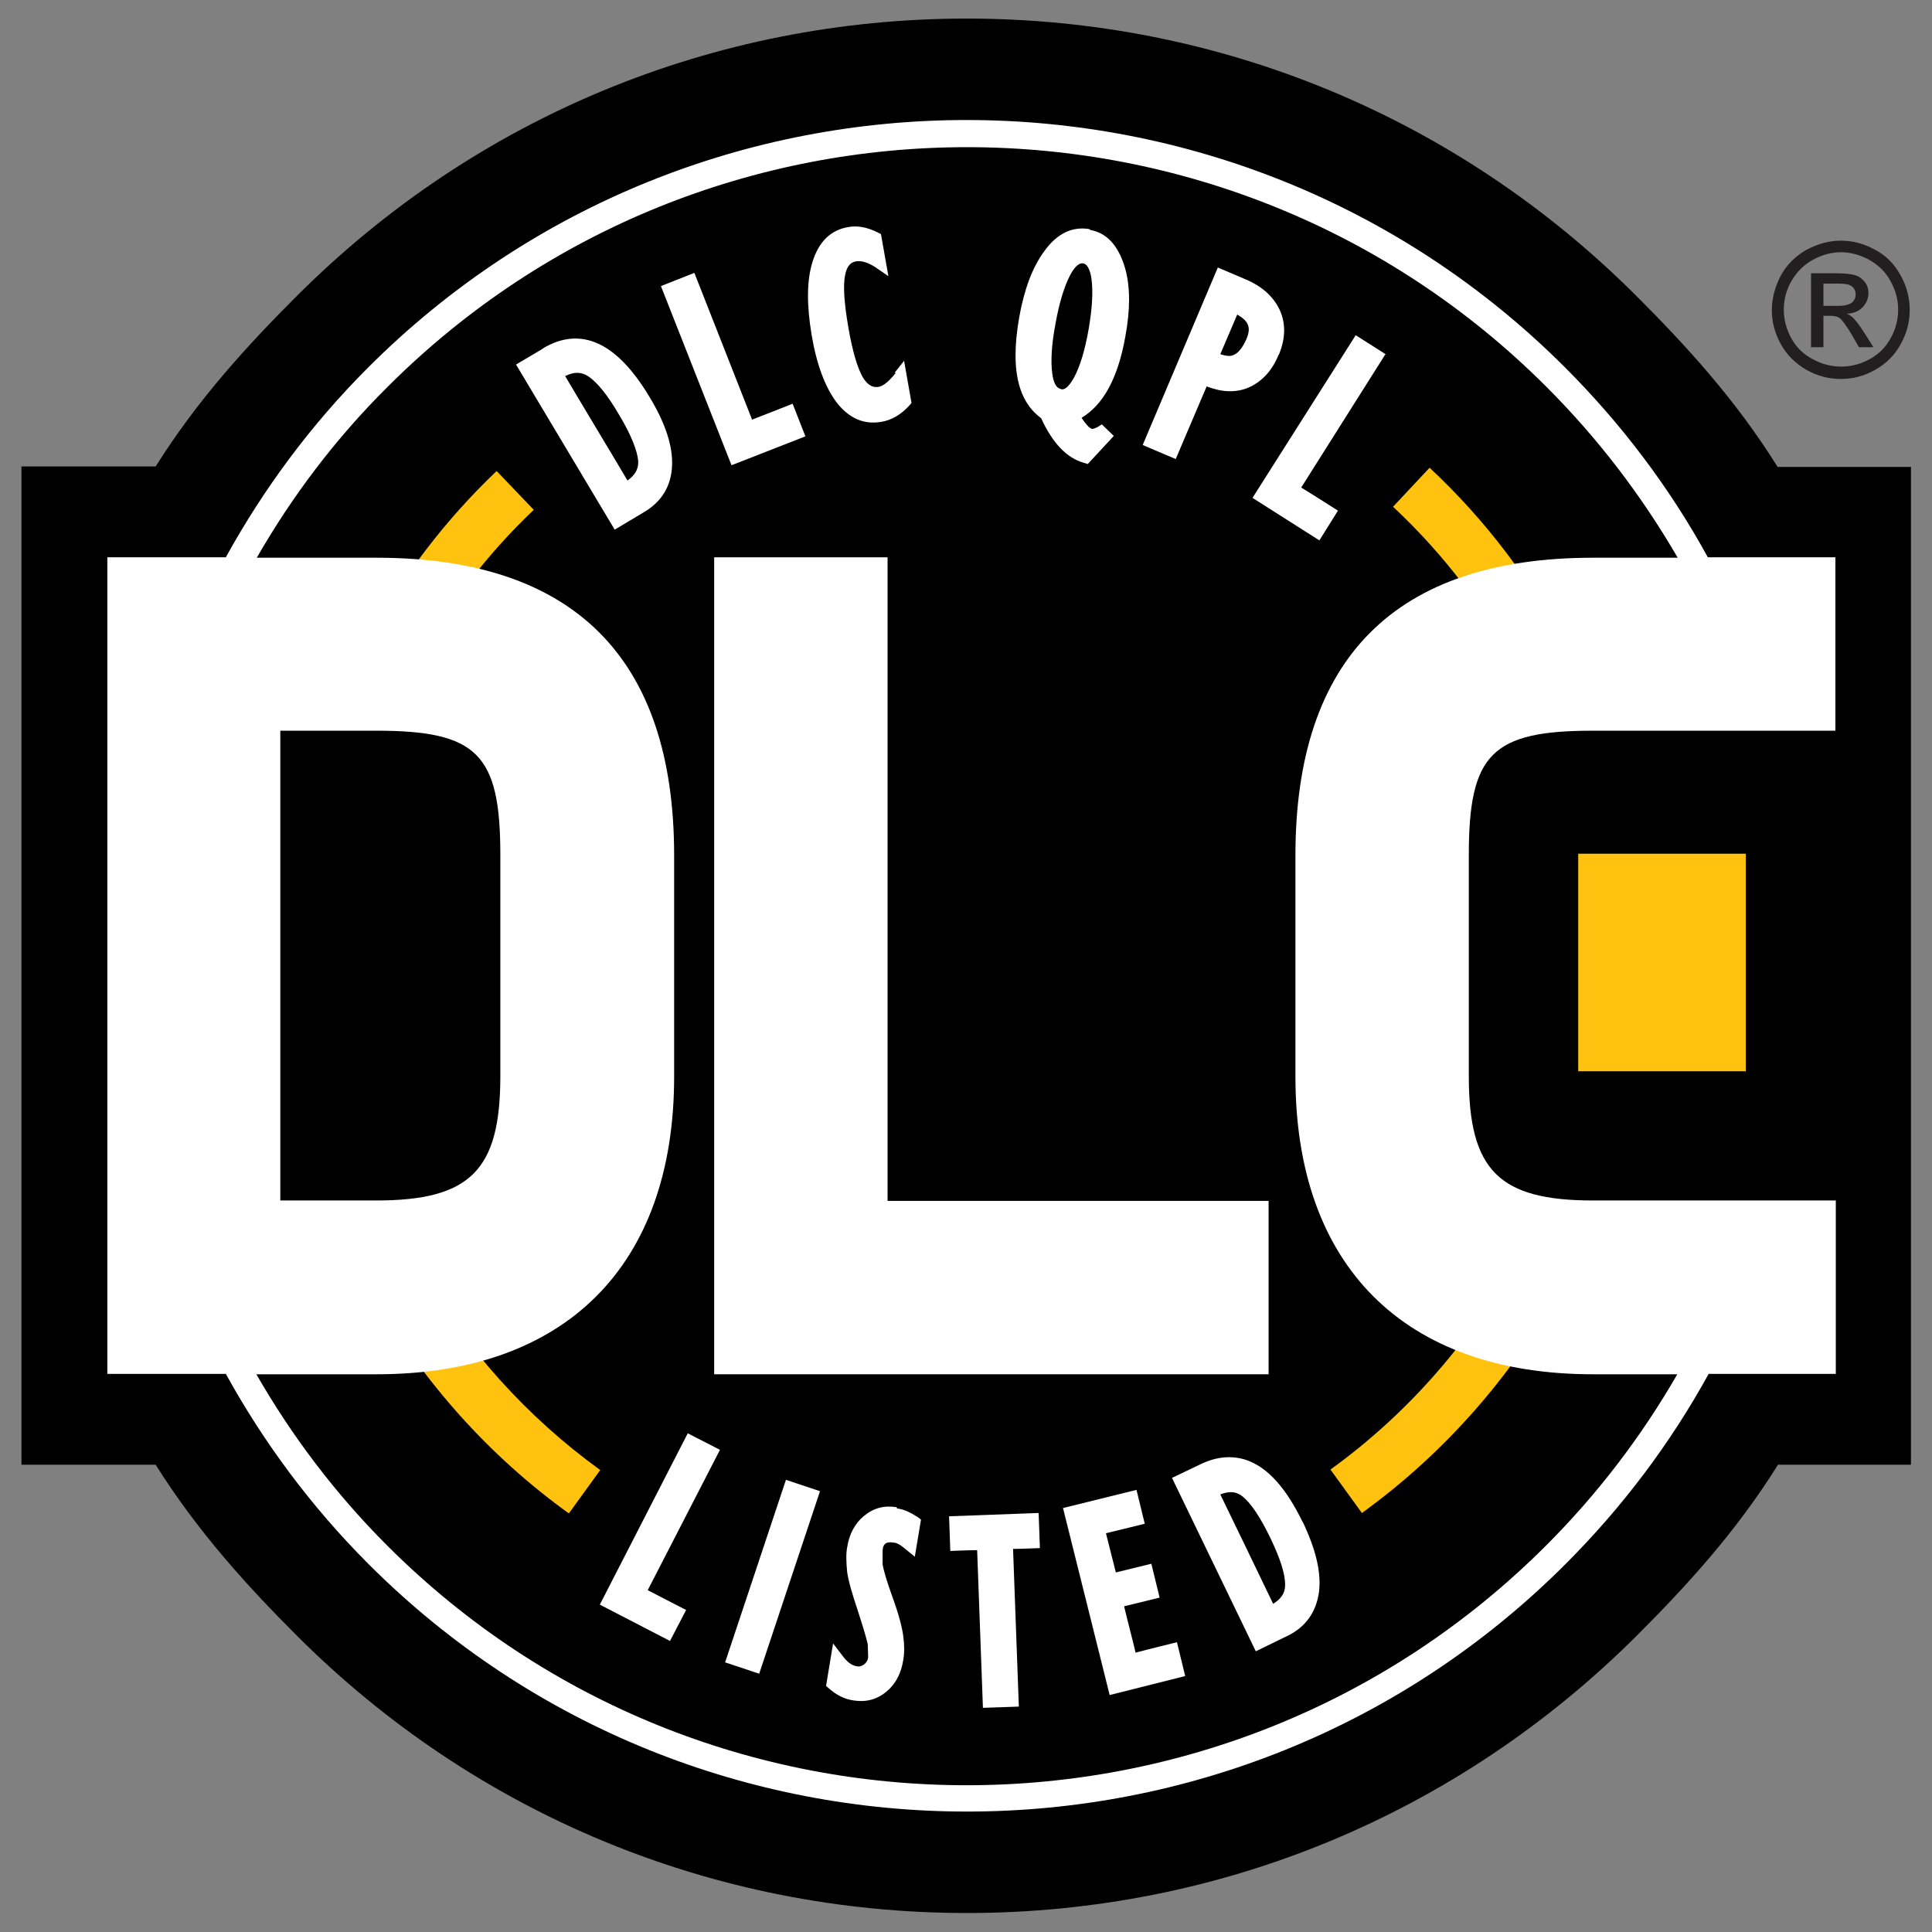
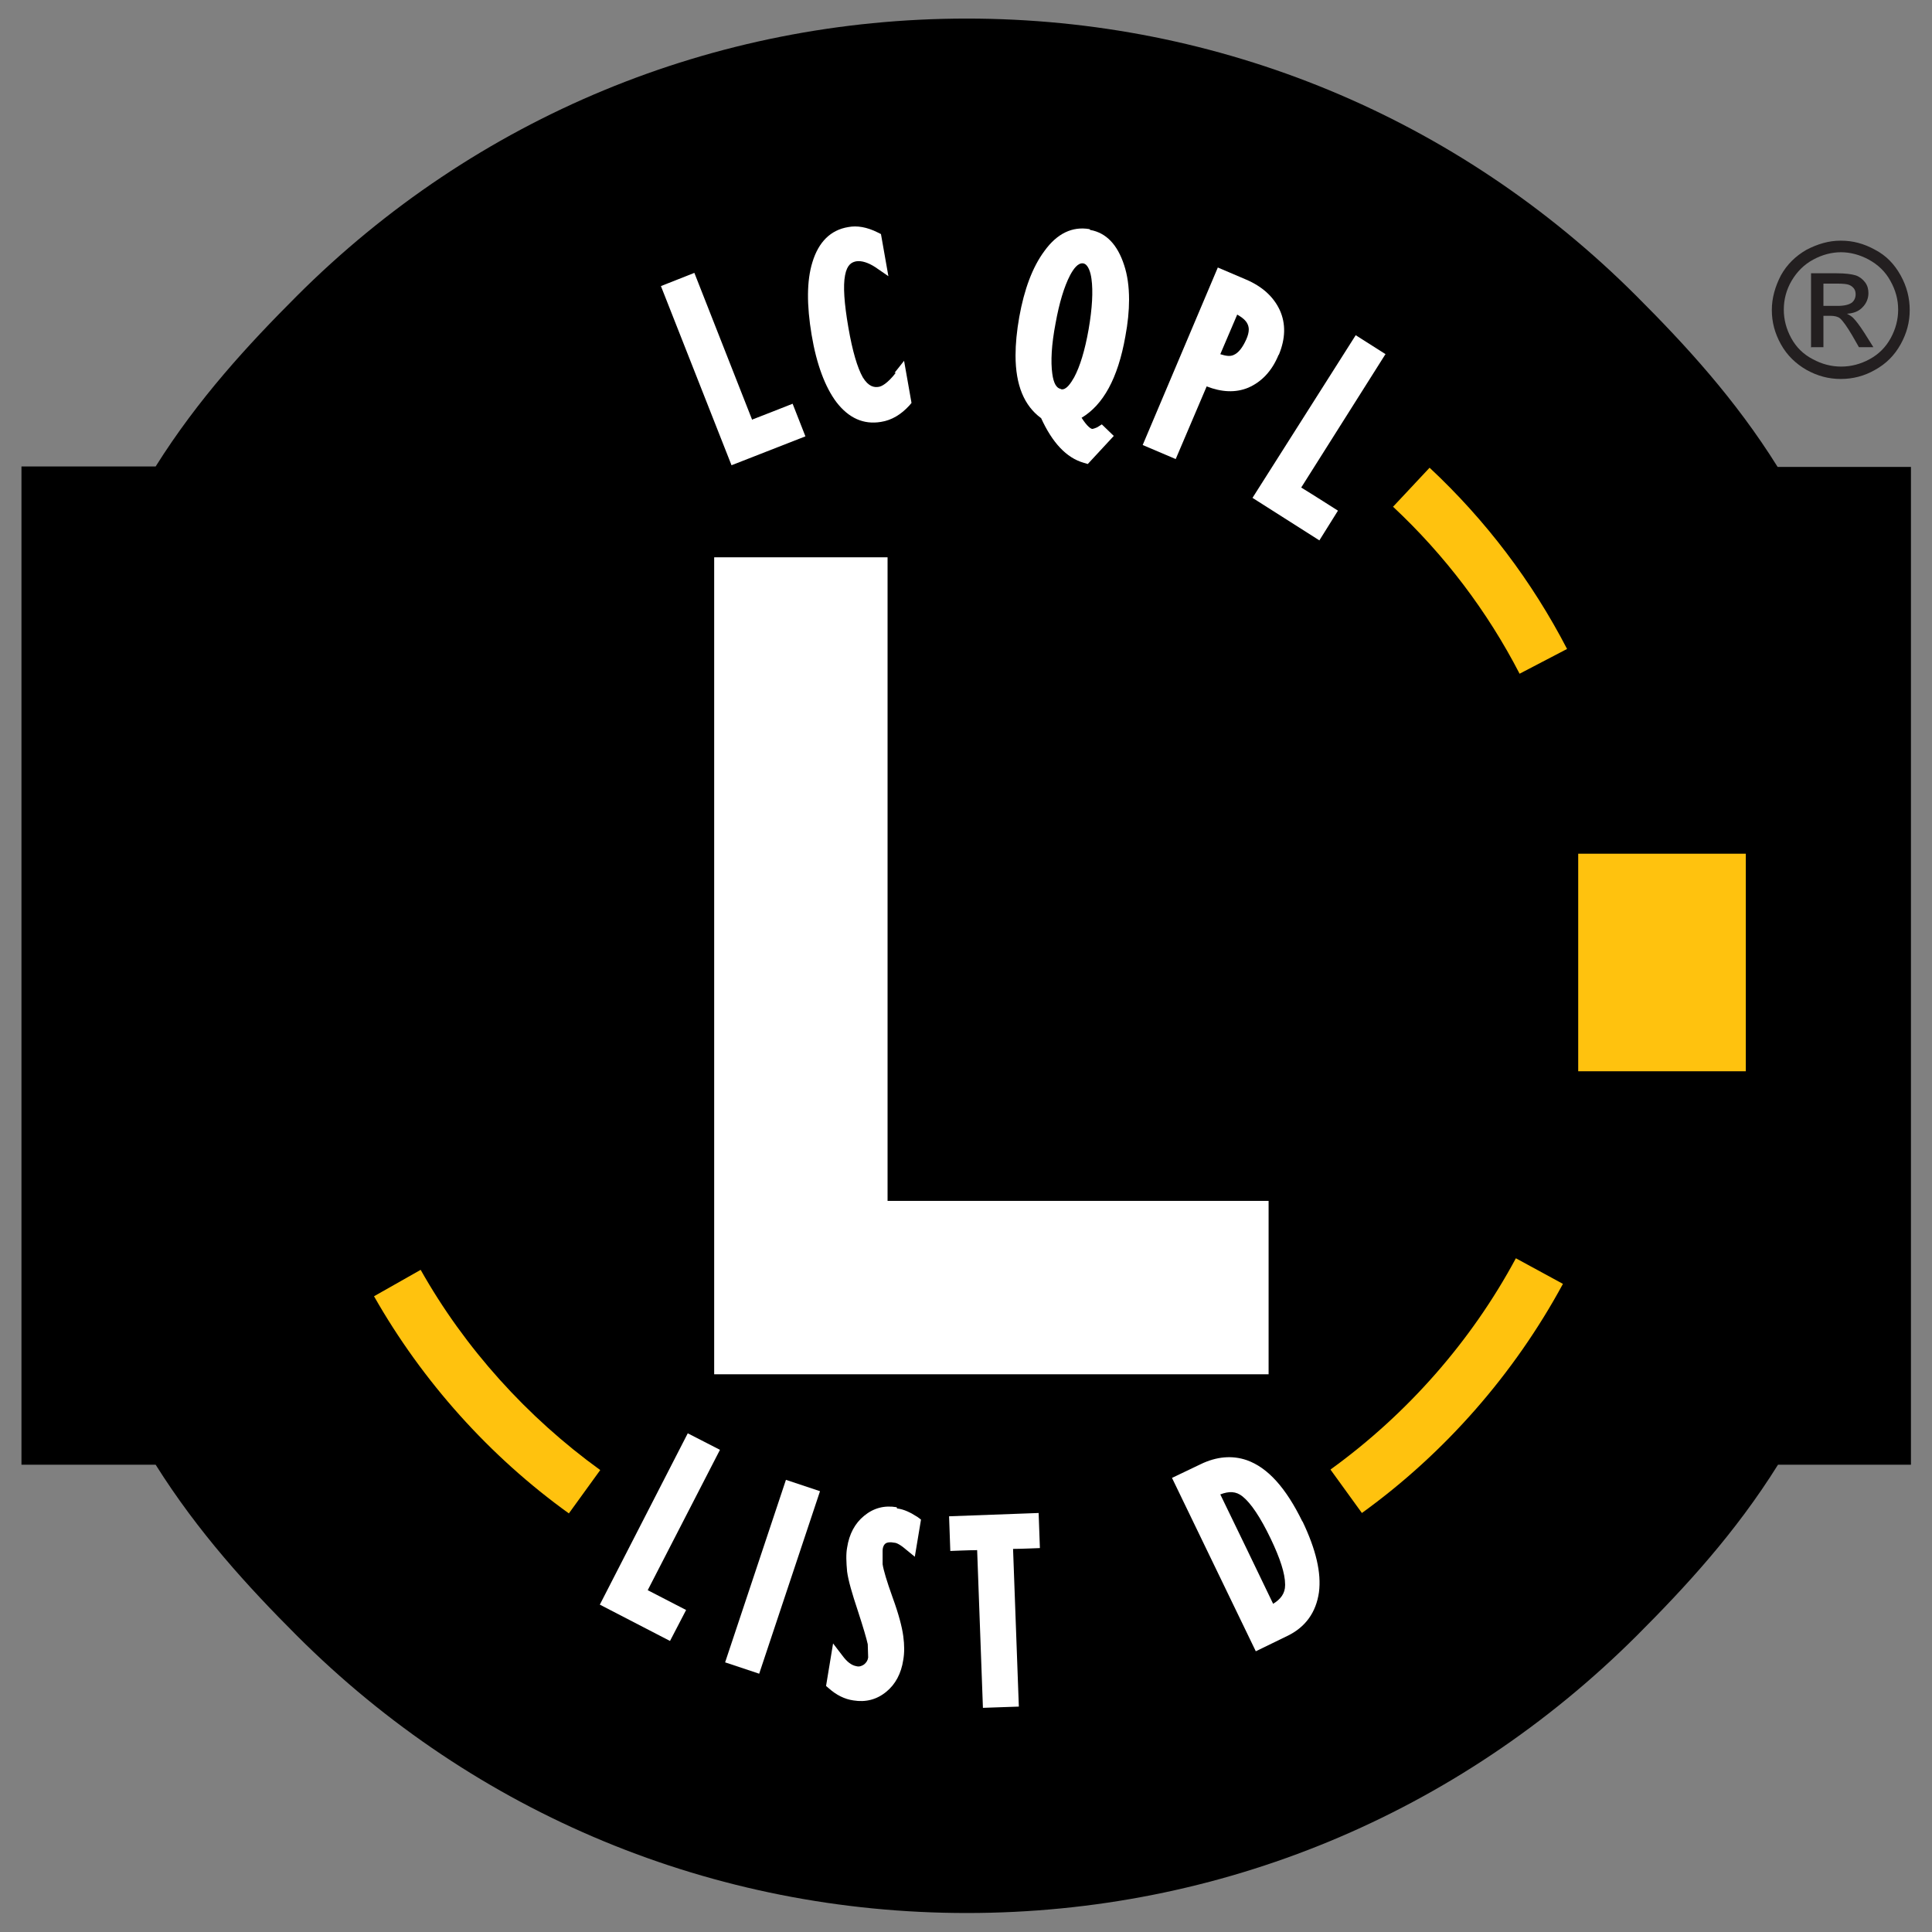
<svg xmlns="http://www.w3.org/2000/svg" id="Layer_1" viewBox="0 0 46.8 46.8">
  <rect x="0" y="0" width="46.8" height="46.8" fill="#808080" stroke="none" />
  <defs>
    <style>.cls-1{fill:#ffc20e;}.cls-2{fill:#fff;}.cls-3{fill:#231f20;}</style>
  </defs>
  <path d="m46.28,11.31s-2.38,0-3.22,0c-1.03-1.65-2.24-2.96-3.42-4.14C35.31,2.84,29.54.45,23.42.45h0C17.29.45,11.52,2.84,7.19,7.17c-1.18,1.18-2.39,2.49-3.42,4.13H.52v24.18s2.4,0,3.25,0c1.03,1.64,2.24,2.96,3.42,4.14,4.33,4.33,10.1,6.72,16.23,6.72h0c6.13,0,11.89-2.39,16.23-6.72,1.18-1.18,2.39-2.49,3.42-4.14h3.22V11.31Z" />
-   <path class="cls-2" d="m13.16,8.44l-.66.39,2.39,4,.72-.43c.42-.25.65-.63.67-1.12.02-.47-.16-1.03-.55-1.67-.79-1.32-1.66-1.72-2.58-1.17Zm1.85,1.63c.28.47.43.85.45,1.1,0,.01,0,.02,0,.03,0,.18-.09.32-.26.44-.15-.26-1.36-2.27-1.51-2.53.2-.1.38-.11.55,0,.22.14.48.46.77.96Z" />
  <path class="cls-2" d="m18.22,10.17c-.11-.28-1.4-3.56-1.4-3.56l-.81.32,1.71,4.34,1.79-.7-.31-.79s-.76.3-.97.38Z" />
  <path class="cls-2" d="m21.7,9.03c-.21.27-.35.33-.41.34-.11.02-.25,0-.39-.23-.13-.23-.25-.63-.35-1.21-.1-.58-.13-1-.08-1.26.05-.27.17-.32.27-.34.13-.02.29.03.46.14l.32.22-.18-1.02-.08-.04c-.26-.13-.5-.17-.71-.13-.43.07-.72.36-.87.85-.14.45-.14,1.04-.02,1.76.12.72.33,1.27.6,1.63.3.39.66.55,1.08.48.26-.04.49-.18.69-.4l.05-.06-.18-1.02-.23.29Z" />
  <path class="cls-2" d="m26.39,5.55c-.41-.07-.78.1-1.09.53-.29.39-.49.93-.61,1.6-.06.34-.09.65-.09.93,0,.72.21,1.22.62,1.52.27.59.61.96,1.03,1.08l.1.03.63-.68-.29-.28-.11.07s-.09.04-.12.04c-.03,0-.12-.05-.26-.27.52-.31.88-.95,1.06-1.97.06-.32.09-.62.09-.89,0-.32-.04-.6-.12-.84-.16-.49-.43-.78-.82-.85Zm-.7,3.87c-.1-.02-.17-.14-.2-.37-.04-.29-.02-.7.08-1.22.09-.5.21-.89.35-1.16.08-.15.19-.31.32-.29.12.02.18.22.2.38.04.29.02.7-.07,1.22-.09.51-.21.9-.35,1.16-.08.14-.19.31-.31.29Z" />
  <path class="cls-2" d="m30.98,8.59c.16-.39.17-.75.02-1.08-.15-.32-.42-.57-.82-.74l-.68-.29-1.82,4.3.8.34s.65-1.53.75-1.76c.36.14.7.16,1.01.03.32-.14.57-.4.73-.79Zm-.73-.61c0,.07-.02.15-.06.24-.09.2-.19.33-.31.38-.09.04-.19.02-.32-.02.09-.21.32-.75.41-.96.12.07.21.14.25.23.02.04.03.09.03.13Z" />
  <path class="cls-2" d="m33.58,8.59l-.74-.47-2.5,3.94,1.62,1.03.45-.72s-.69-.44-.89-.56c.16-.25,2.04-3.23,2.04-3.23Z" />
  <path class="cls-2" d="m16.66,34.72l-2.13,4.15,1.7.88.39-.75s-.72-.37-.93-.48c.14-.27,1.75-3.4,1.75-3.4l-.78-.4Z" />
  <rect class="cls-2" x="16.39" y="37.76" width="4.66" height=".87" transform="translate(-23.44 43.88) rotate(-71.57)" />
  <path class="cls-2" d="m21.72,36.51c-.3-.05-.56.02-.79.21-.22.18-.36.44-.41.77-.03.16-.02.36,0,.58.03.22.12.53.26.95.13.4.21.67.24.81,0,0,.01.32.01.32-.01.07-.04.12-.1.17-.06.04-.12.06-.19.04-.11-.02-.22-.1-.33-.25l-.23-.3-.17,1.03.07.06c.18.16.38.26.59.29.3.05.57-.02.8-.21.22-.18.36-.44.41-.77.03-.17.03-.36,0-.58-.03-.22-.11-.53-.26-.94-.14-.39-.22-.66-.24-.8v-.32c0-.09.03-.15.07-.18.04-.03.11-.04.21-.02.05,0,.14.04.28.16l.22.18.15-.9-.08-.06c-.17-.11-.33-.19-.5-.21Z" />
  <path class="cls-2" d="m25.16,36.65l-2.17.08.03.84s.47-.02.65-.02c.01.3.14,3.82.14,3.82l.87-.03s-.13-3.52-.14-3.82c.18,0,.65-.02.65-.02l-.03-.84Z" />
-   <path class="cls-2" d="m27.51,40.04c-.05-.22-.23-.91-.28-1.13.21-.05.86-.21.86-.21l-.2-.82s-.65.16-.86.21c-.05-.21-.19-.74-.24-.95.22-.05.94-.23.94-.23l-.2-.82-1.78.44,1.13,4.53,1.83-.46-.2-.82s-.77.19-.99.25Z" />
  <path class="cls-2" d="m31.55,36.86c-.4-.82-.84-1.31-1.35-1.49-.35-.12-.73-.09-1.12.1l-.69.33,2.03,4.2.76-.37c.44-.21.7-.57.77-1.06.06-.47-.07-1.03-.4-1.72Zm-.42,1.51s0,.02,0,.03c0,.2-.11.34-.29.45-.13-.27-1.15-2.39-1.28-2.65.21-.08.38-.08.54.05.2.16.43.5.68,1.02.23.48.35.85.35,1.11Z" />
  <rect class="cls-1" x="38.23" y="20.68" width="4.06" height="5.27" />
  <path class="cls-1" d="m33.75,12.28c1.25,1.17,2.28,2.53,3.06,4.04l1.15-.6c-.85-1.64-1.97-3.12-3.33-4.39l-.89.95Z" />
  <path class="cls-1" d="m32.23,35.6l.76,1.05c2.01-1.45,3.69-3.37,4.87-5.55l-1.14-.62c-1.08,2.01-2.63,3.77-4.48,5.11Z" />
  <path class="cls-1" d="m9.06,31.4c1.17,2.06,2.8,3.88,4.72,5.26l.76-1.05c-1.77-1.28-3.28-2.95-4.35-4.85l-1.13.64Z" />
-   <path class="cls-1" d="m8.91,15.5l1.14.62c.76-1.4,1.72-2.67,2.88-3.77l-.9-.94c-1.25,1.19-2.3,2.57-3.12,4.09Z" />
-   <path class="cls-2" d="m38.58,17.7h5.88v-4.2h-3.09c-.92-1.68-2.08-3.22-3.46-4.6C29.92.91,16.91.91,8.92,8.9c-1.4,1.4-2.54,2.95-3.45,4.6h-2.87v19.78h2.87c.91,1.65,2.06,3.21,3.46,4.61,7.99,7.99,21,7.99,28.99,0,1.38-1.38,2.54-2.92,3.47-4.61h3.08v-4.2h-5.88c-2.28,0-3.01-.73-3.01-3.01v-5.36c0-2.45.56-3.01,3.01-3.01Zm0,15.59h2.05c-.87,1.51-1.93,2.9-3.18,4.15-7.74,7.74-20.33,7.74-28.07,0-1.27-1.27-2.32-2.67-3.17-4.15h2.91c4.58,0,7.21-2.63,7.21-7.21v-5.36c0-4.78-2.43-7.21-7.21-7.21h-2.9c.85-1.48,1.9-2.88,3.17-4.14,7.74-7.74,20.33-7.74,28.07,0,1.25,1.25,2.31,2.64,3.18,4.14h-2.05c-4.78,0-7.21,2.43-7.21,7.21v5.36c0,4.58,2.63,7.21,7.21,7.21Zm-31.79-4.2v-11.39h2.32c2.45,0,3.01.56,3.01,3.01v5.36c0,2.28-.73,3.01-3.01,3.01h-2.32Z" />
  <path class="cls-2" d="m21.5,13.5h-4.2v19.79h13.43v-4.2h-9.23v-15.59Z" />
  <path class="cls-3" d="m44.6,5.83c.28,0,.55.07.82.22.27.14.47.35.62.62.15.27.22.55.22.84s-.07.56-.22.83c-.15.27-.35.47-.62.62-.26.15-.54.22-.83.22s-.56-.07-.83-.22c-.26-.15-.47-.35-.62-.62-.15-.27-.22-.54-.22-.83s.08-.57.22-.84c.15-.27.36-.47.62-.62.27-.14.54-.22.82-.22Zm0,.28c-.23,0-.46.06-.68.18-.22.12-.39.29-.52.51-.13.22-.19.46-.19.7s.06.47.18.69c.12.22.29.39.52.51.22.12.45.18.69.18s.47-.06.69-.18c.22-.12.39-.29.51-.51.12-.22.18-.45.18-.69s-.06-.47-.19-.7c-.12-.22-.3-.39-.52-.51-.22-.12-.45-.18-.68-.18Zm-.73,2.31v-1.8h.62c.21,0,.36.02.46.05.09.03.17.09.23.17.06.08.08.17.08.26,0,.13-.05.25-.14.34-.09.1-.22.15-.38.16.06.03.11.06.15.1.07.07.16.19.27.36l.22.35h-.35l-.16-.28c-.13-.22-.23-.36-.3-.42-.05-.04-.13-.06-.23-.06h-.17v.76h-.29Zm.29-1.01h.35c.17,0,.28-.03.35-.08.06-.05.09-.12.09-.2,0-.05-.01-.1-.04-.14-.03-.04-.07-.07-.12-.09-.05-.02-.15-.03-.29-.03h-.33v.54Z" />
</svg>